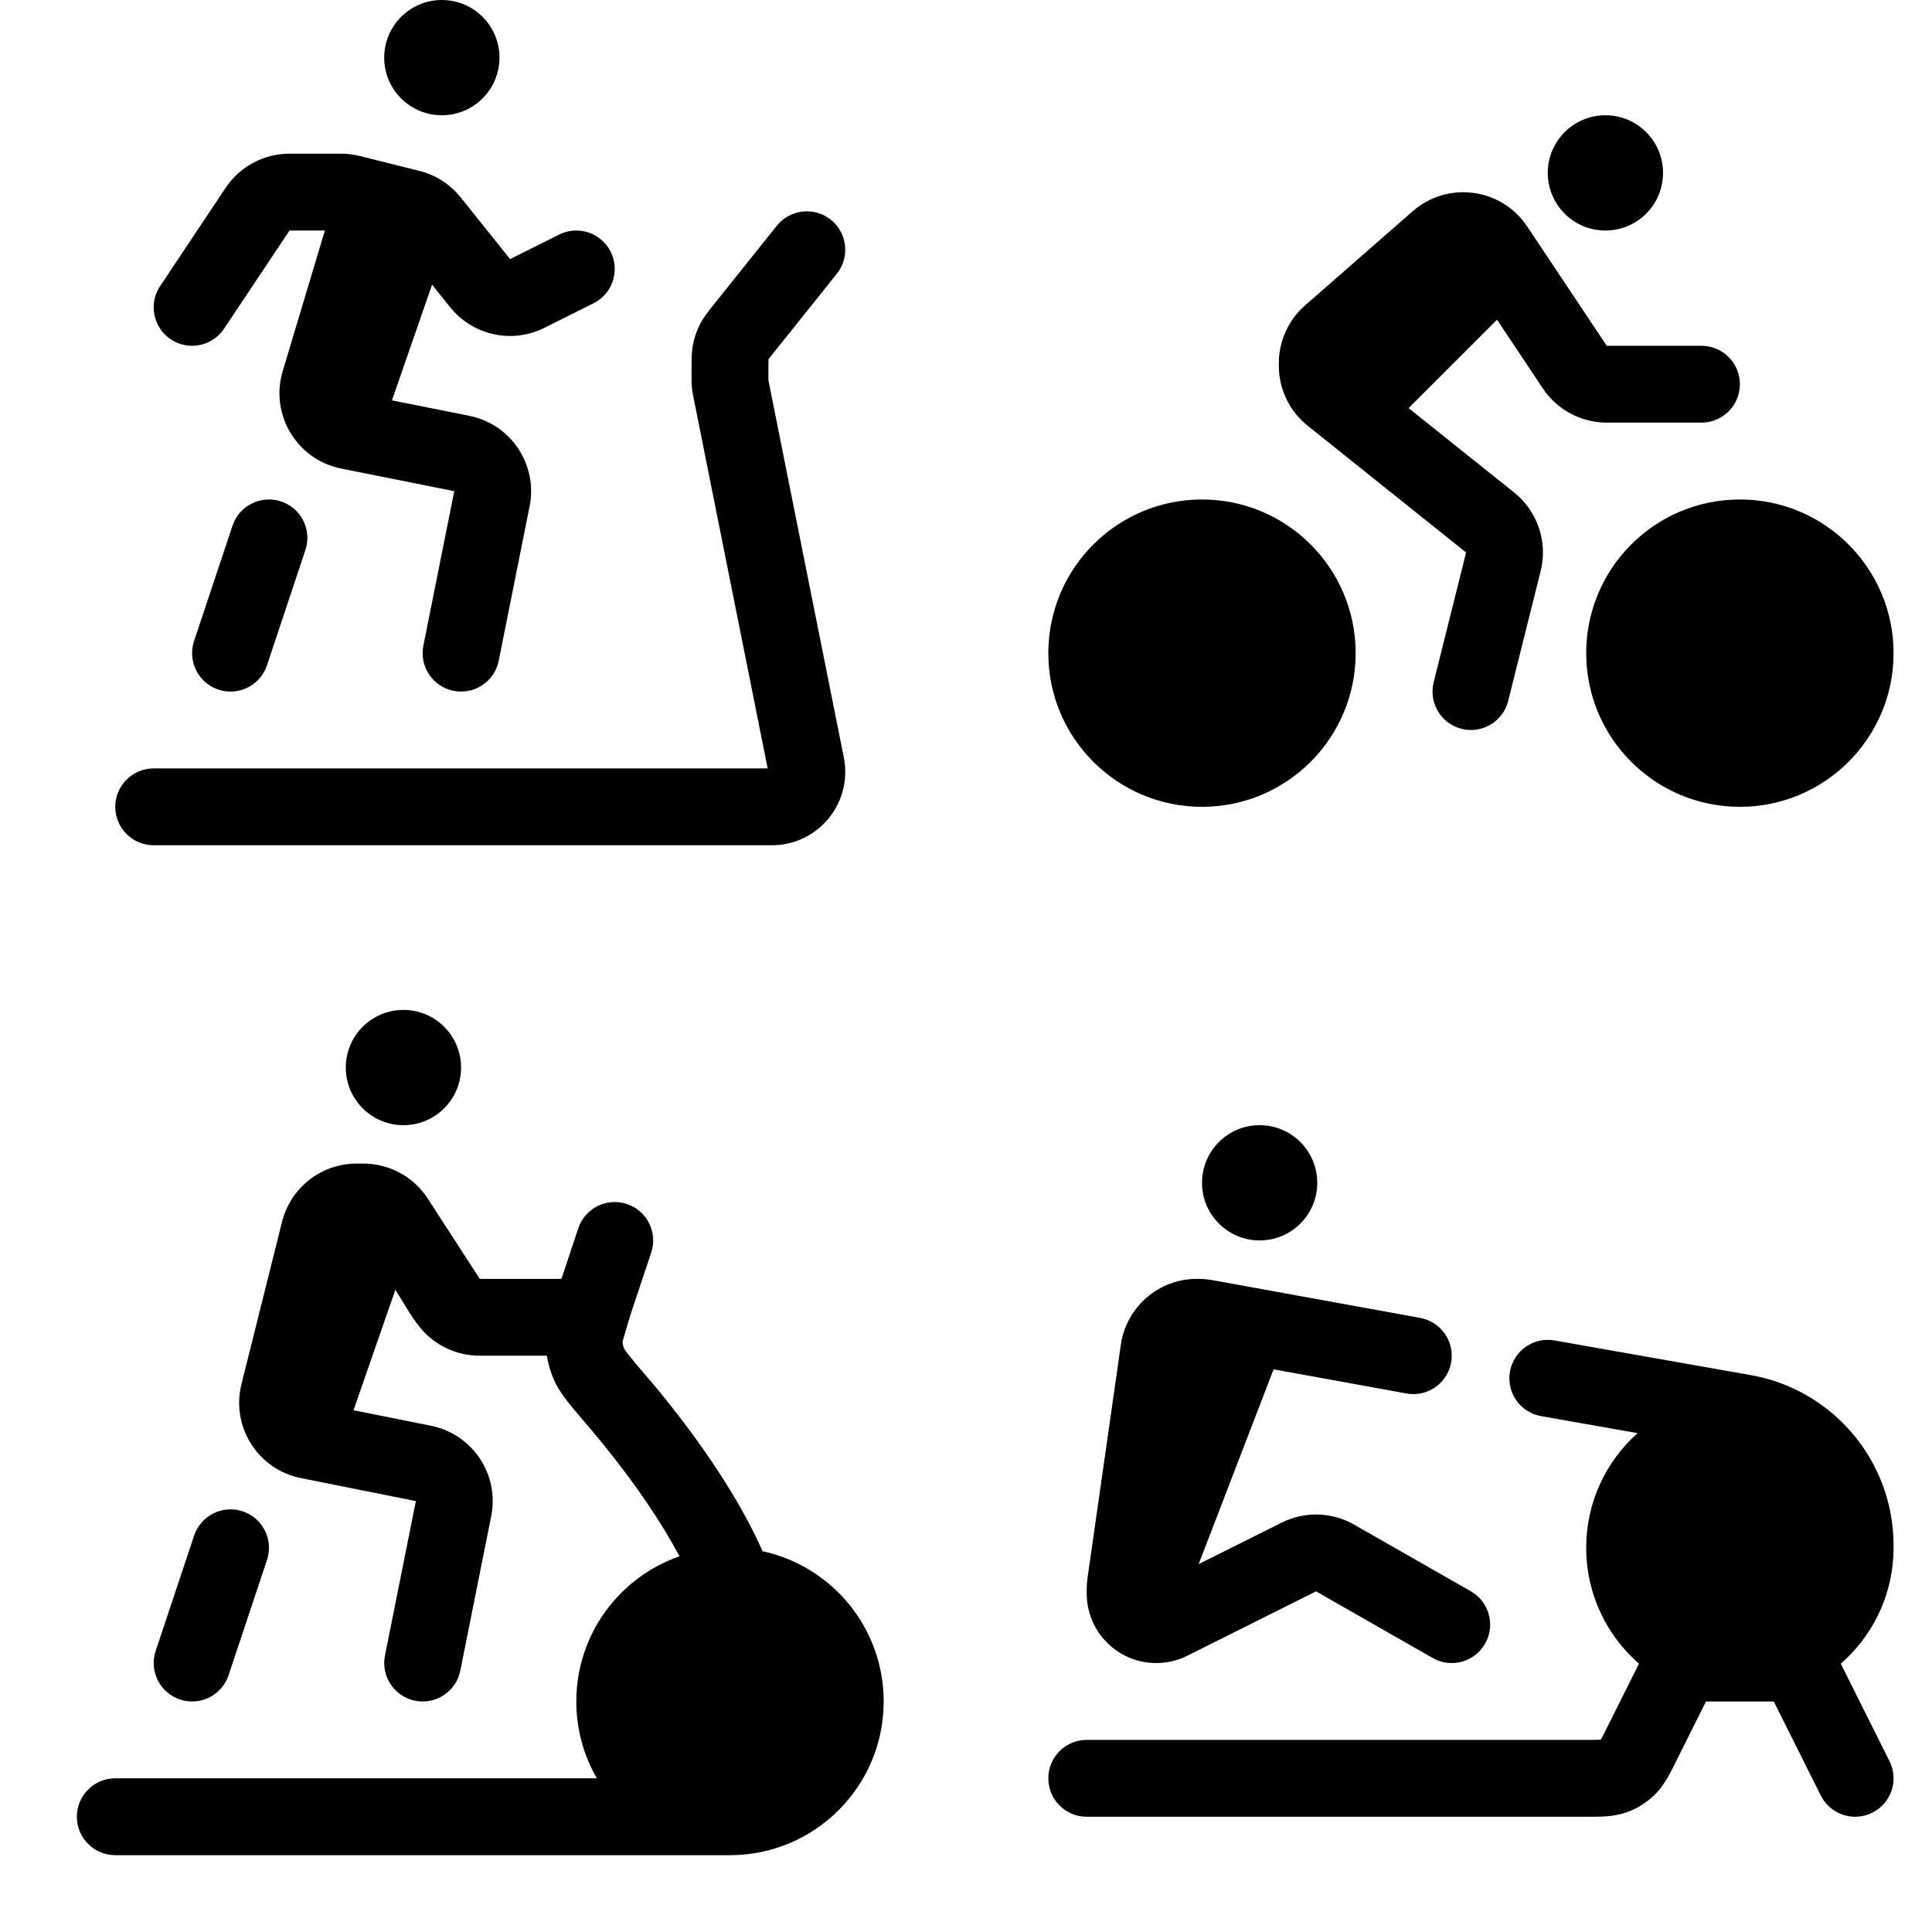
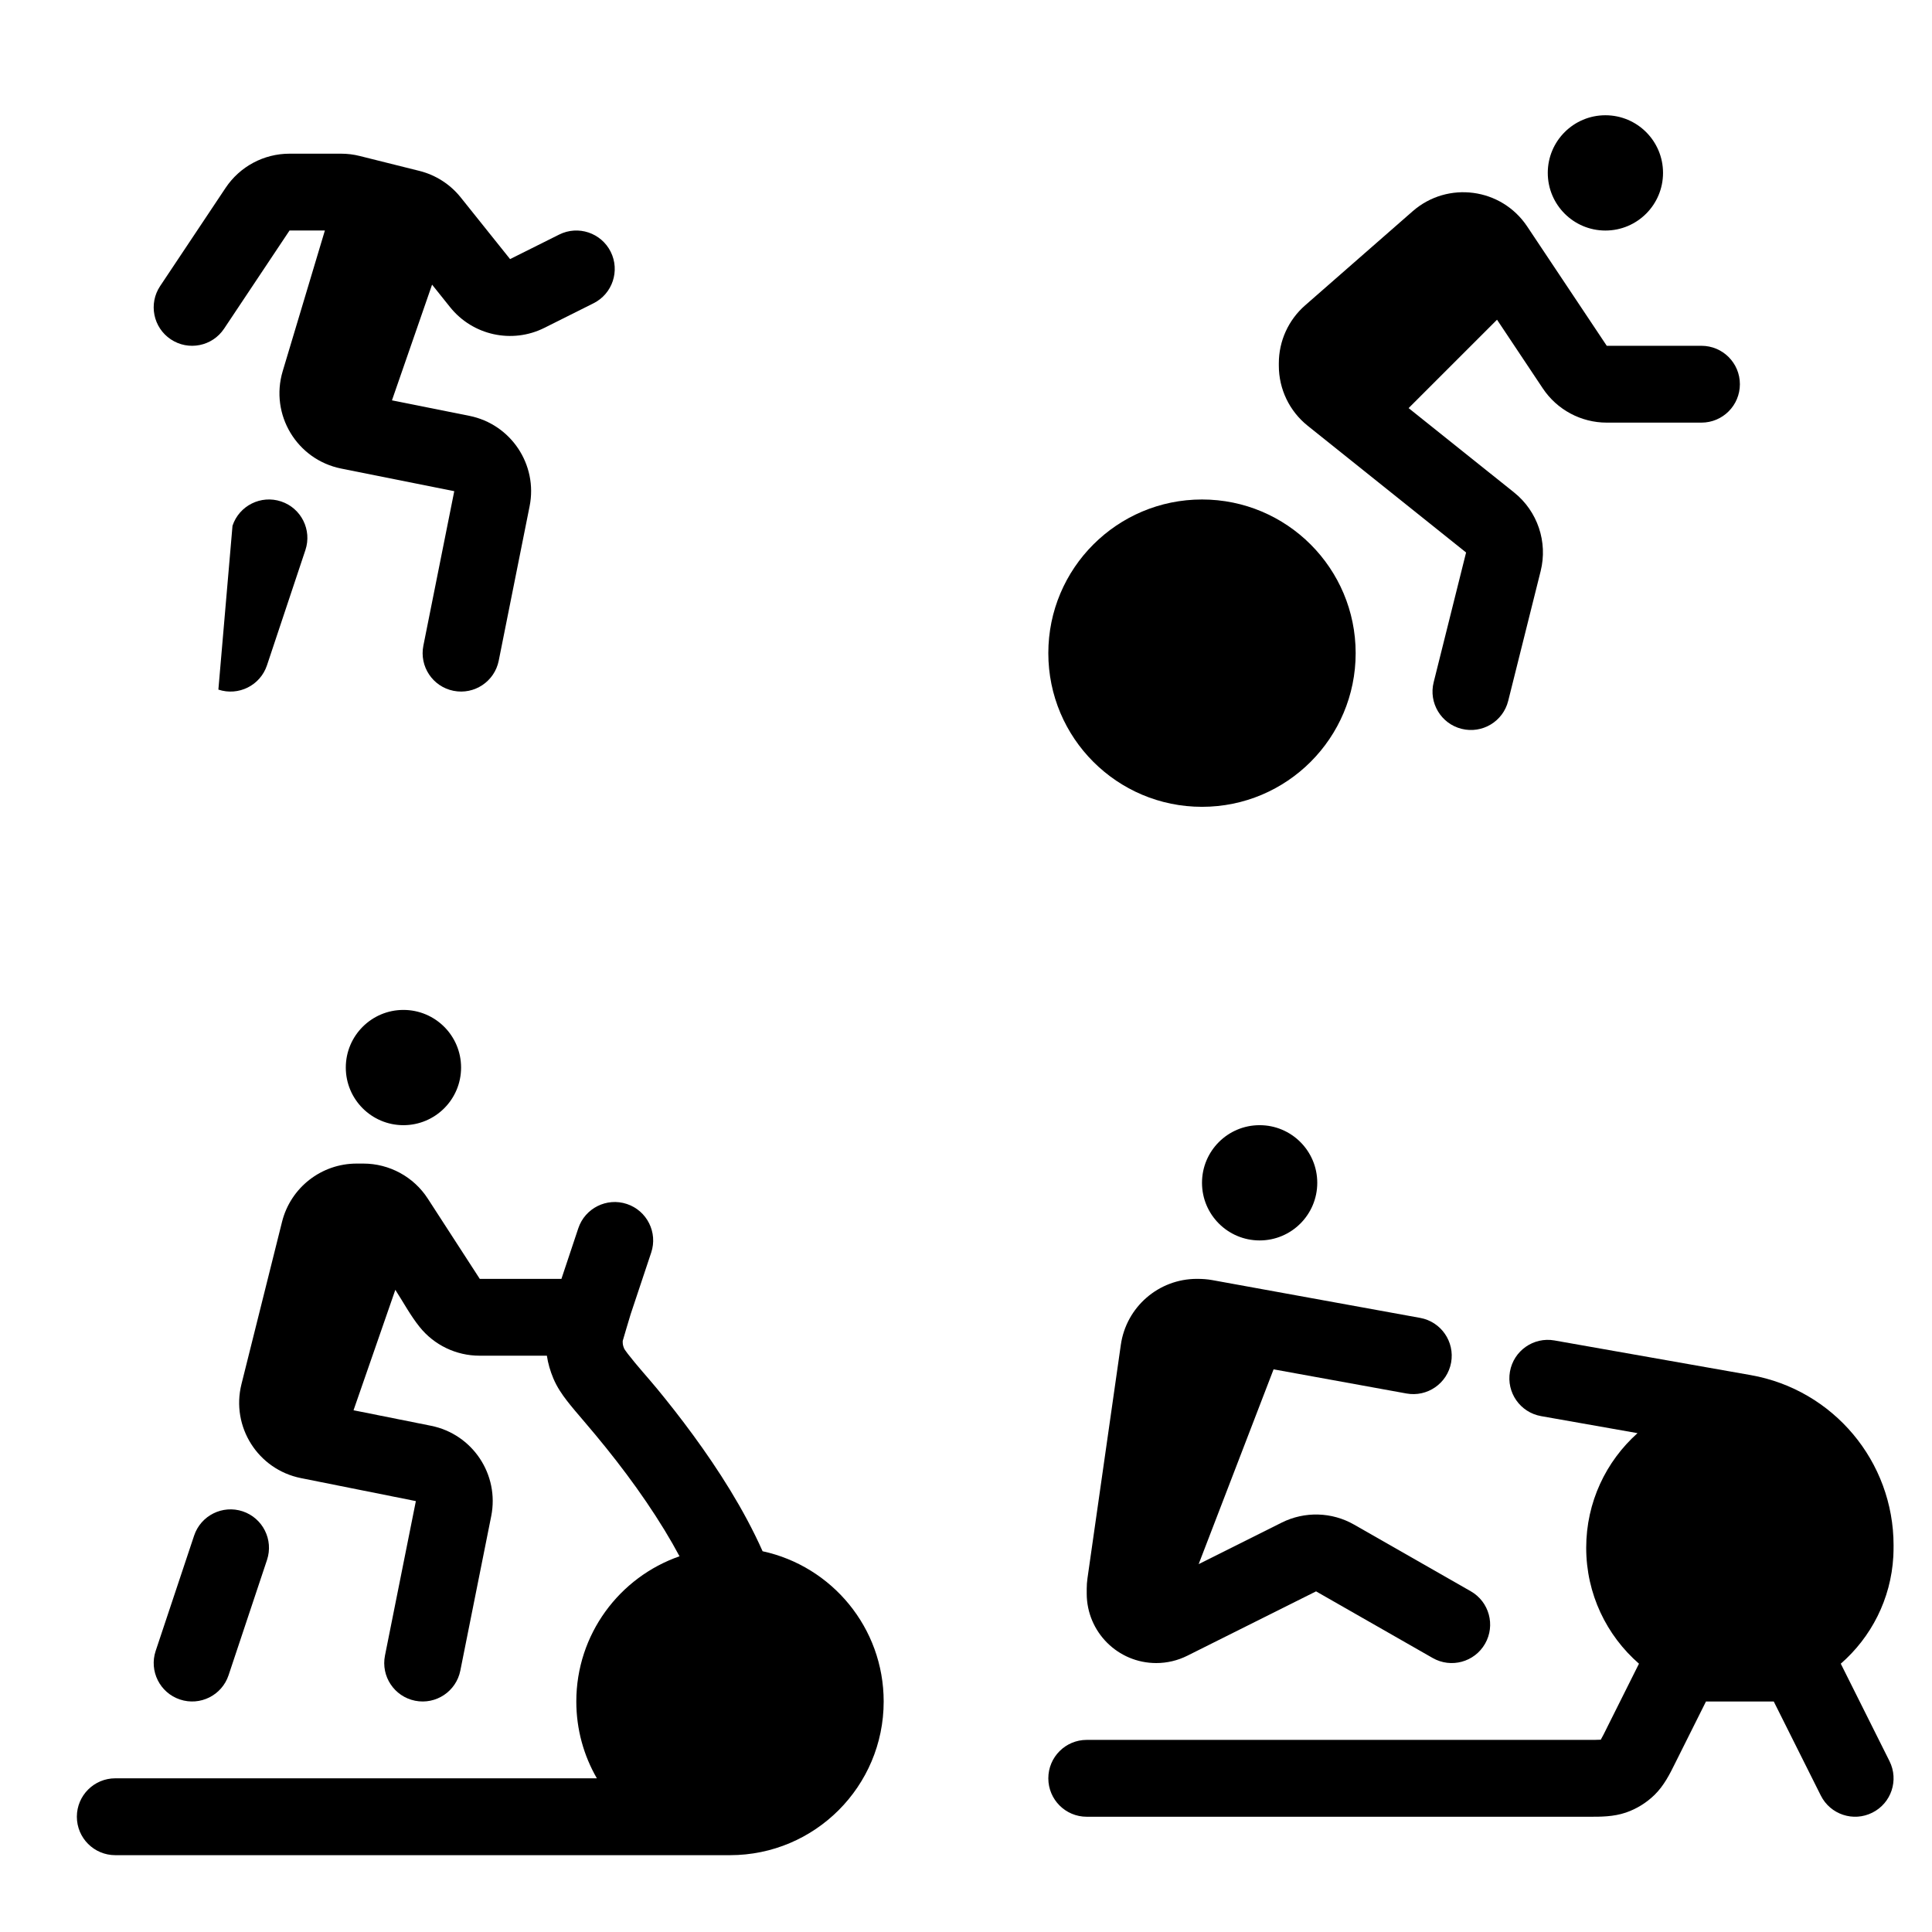
<svg xmlns="http://www.w3.org/2000/svg" width="64" height="64" viewBox="0 0 64 64" fill="none">
-   <path d="M16.546 1.909C16.546 2.963 15.691 3.818 14.636 3.818C13.582 3.818 12.727 2.963 12.727 1.909C12.727 0.855 13.582 0 14.636 0C15.691 0 16.546 0.855 16.546 1.909Z" fill="black" />
-   <path d="M27.523 7.279C28.071 7.718 28.16 8.519 27.721 9.068L25.622 11.692C25.533 11.803 25.49 11.858 25.459 11.899L25.457 11.902L25.457 11.906C25.455 11.957 25.455 12.027 25.455 12.169V12.526C25.455 12.566 25.455 12.586 25.455 12.6C25.454 12.595 25.454 12.594 25.454 12.595L25.455 12.6L25.455 12.607C25.455 12.609 25.455 12.605 25.455 12.6L25.455 12.602C25.458 12.616 25.462 12.636 25.47 12.675L27.953 25.093C27.984 25.25 28 25.409 28 25.569C28 26.912 26.912 28 25.569 28H5.091C4.388 28 3.818 27.43 3.818 26.727C3.818 26.024 4.388 25.455 5.091 25.455H25.43L22.971 13.159C22.959 13.101 22.944 13.028 22.933 12.952C22.924 12.886 22.918 12.819 22.914 12.752C22.909 12.675 22.909 12.601 22.909 12.541L22.909 12.169L22.909 12.114C22.909 11.908 22.908 11.648 22.961 11.389C23.007 11.165 23.084 10.947 23.188 10.743C23.308 10.508 23.471 10.305 23.6 10.145L23.634 10.102L25.734 7.478C26.173 6.929 26.974 6.84 27.523 7.279Z" fill="black" />
  <path d="M9.591 5.091C8.739 5.091 7.945 5.516 7.473 6.224L5.305 9.476C4.915 10.061 5.073 10.851 5.658 11.241C6.243 11.631 7.033 11.473 7.423 10.888L9.591 7.636H10.762L9.365 12.295C8.934 13.732 9.833 15.228 11.304 15.522L15.048 16.271L14.025 21.387C13.887 22.076 14.334 22.747 15.023 22.884C15.713 23.022 16.383 22.575 16.521 21.886L17.544 16.77C17.82 15.392 16.926 14.051 15.547 13.775L12.984 13.262L14.313 9.429L14.909 10.174C15.659 11.111 16.962 11.397 18.035 10.86L19.66 10.047C20.289 9.733 20.544 8.969 20.23 8.34C19.915 7.711 19.151 7.456 18.522 7.771L16.897 8.583L15.262 6.54C14.914 6.105 14.433 5.796 13.892 5.661L11.915 5.167C11.714 5.116 11.506 5.091 11.298 5.091H9.591Z" fill="black" />
-   <path d="M9.312 16.611C9.979 16.833 10.339 17.554 10.117 18.221L8.844 22.039C8.622 22.706 7.901 23.066 7.234 22.844C6.567 22.622 6.207 21.901 6.429 21.234L7.702 17.416C7.924 16.749 8.645 16.389 9.312 16.611Z" fill="black" />
+   <path d="M9.312 16.611C9.979 16.833 10.339 17.554 10.117 18.221L8.844 22.039C8.622 22.706 7.901 23.066 7.234 22.844L7.702 17.416C7.924 16.749 8.645 16.389 9.312 16.611Z" fill="black" />
  <path d="M15.274 35.364C15.274 36.418 14.419 37.273 13.364 37.273C12.31 37.273 11.455 36.418 11.455 35.364C11.455 34.309 12.31 33.455 13.364 33.455C14.419 33.455 15.274 34.309 15.274 35.364Z" fill="black" />
  <path d="M13.096 42.727C13.358 43.133 13.595 43.576 13.898 43.954C14.381 44.558 15.112 44.909 15.885 44.909H18.116C18.154 45.165 18.225 45.411 18.332 45.666C18.452 45.95 18.618 46.191 18.781 46.402C18.937 46.604 19.138 46.838 19.365 47.104C20.332 48.233 21.24 49.42 22.015 50.689C22.192 50.98 22.358 51.269 22.51 51.554C20.52 52.246 19.091 54.138 19.091 56.364C19.091 57.291 19.339 58.16 19.772 58.909H3.819C3.116 58.909 2.546 59.479 2.546 60.182C2.546 60.885 3.116 61.455 3.819 61.455H24.182C26.994 61.455 29.273 59.175 29.273 56.364C29.273 53.922 27.555 51.882 25.262 51.387C24.948 50.681 24.575 49.998 24.188 49.363C23.413 48.093 22.52 46.919 21.765 46.002C21.445 45.615 21.103 45.244 20.796 44.846C20.703 44.726 20.679 44.68 20.677 44.675C20.636 44.578 20.626 44.526 20.628 44.421C20.628 44.421 20.864 43.614 20.892 43.532L21.572 41.493C21.794 40.827 21.433 40.106 20.767 39.884C20.1 39.661 19.379 40.022 19.157 40.688L18.598 42.364H15.893L14.172 39.707C13.704 38.983 12.899 38.545 12.036 38.545H11.814C10.646 38.545 9.627 39.34 9.343 40.474L7.999 45.851C7.646 47.261 8.544 48.679 9.969 48.964L13.776 49.726L12.753 54.841C12.615 55.531 13.062 56.201 13.751 56.339C14.44 56.477 15.111 56.03 15.249 55.341L16.272 50.225C16.548 48.846 15.654 47.505 14.275 47.23L11.711 46.717L13.096 42.727Z" fill="black" />
  <path d="M8.04 50.065C8.706 50.288 9.067 51.008 8.845 51.675L7.572 55.493C7.35 56.16 6.629 56.521 5.962 56.298C5.295 56.076 4.935 55.355 5.157 54.688L6.43 50.87C6.652 50.203 7.373 49.843 8.04 50.065Z" fill="black" />
  <path d="M53.181 7.637C54.236 7.637 55.09 6.782 55.09 5.727C55.09 4.673 54.236 3.818 53.181 3.818C52.127 3.818 51.272 4.673 51.272 5.727C51.272 6.782 52.127 7.637 53.181 7.637Z" fill="black" />
  <path d="M46.796 6.998C47.954 5.985 49.737 6.222 50.59 7.502L53.226 11.455H56.363C57.066 11.455 57.636 12.024 57.636 12.727C57.636 13.43 57.066 14 56.363 14H53.226C52.375 14 51.58 13.575 51.108 12.867L49.591 10.591L46.662 13.519L50.157 16.314C50.934 16.936 51.277 17.954 51.036 18.919L49.961 23.218C49.791 23.9 49.1 24.314 48.418 24.144C47.736 23.974 47.321 23.282 47.492 22.601L48.566 18.302L43.318 14.103C42.714 13.62 42.363 12.889 42.363 12.116V12.032C42.363 11.298 42.68 10.6 43.232 10.117L46.796 6.998Z" fill="black" />
-   <path d="M57.636 26.727C60.447 26.727 62.727 24.448 62.727 21.637C62.727 18.825 60.447 16.546 57.636 16.546C54.824 16.546 52.545 18.825 52.545 21.637C52.545 24.448 54.824 26.727 57.636 26.727Z" fill="black" />
  <path d="M44.908 21.637C44.908 24.448 42.629 26.727 39.818 26.727C37.006 26.727 34.727 24.448 34.727 21.637C34.727 18.825 37.006 16.546 39.818 16.546C42.629 16.546 44.908 18.825 44.908 21.637Z" fill="black" />
  <path d="M41.727 41.091C42.781 41.091 43.636 40.236 43.636 39.182C43.636 38.127 42.781 37.273 41.727 37.273C40.672 37.273 39.818 38.127 39.818 39.182C39.818 40.236 40.672 41.091 41.727 41.091Z" fill="black" />
  <path d="M39.649 42.364C38.382 42.364 37.308 43.295 37.129 44.549L36.024 52.282C36.008 52.397 35.999 52.513 35.999 52.63V52.788C35.999 54.06 37.03 55.091 38.302 55.091C38.659 55.091 39.012 55.008 39.331 54.848L43.596 52.716L47.459 54.923C48.069 55.272 48.846 55.06 49.195 54.45C49.544 53.839 49.332 53.062 48.722 52.713L44.858 50.506C44.12 50.083 43.218 50.058 42.457 50.439L39.707 51.814L42.189 45.361L46.59 46.161C47.281 46.287 47.944 45.828 48.07 45.137C48.195 44.445 47.737 43.783 47.045 43.657L40.158 42.405C39.989 42.374 39.82 42.364 39.649 42.364Z" fill="black" />
  <path d="M51.493 44.404C50.801 44.282 50.141 44.744 50.019 45.437C49.897 46.129 50.359 46.789 51.051 46.911L54.245 47.475C53.202 48.407 52.545 49.763 52.545 51.273C52.545 52.805 53.222 54.179 54.293 55.112L53.242 57.214C53.228 57.242 53.214 57.27 53.2 57.299C53.145 57.41 53.09 57.522 53.027 57.63L53.019 57.63C52.928 57.636 52.803 57.636 52.559 57.636H35.999C35.296 57.636 34.727 58.206 34.727 58.909C34.727 59.612 35.296 60.182 35.999 60.182L52.655 60.182C53.007 60.183 53.448 60.185 53.861 60.043C54.218 59.92 54.542 59.719 54.812 59.455C55.124 59.149 55.32 58.754 55.476 58.439L56.513 56.364H58.758L60.316 59.478C60.63 60.107 61.394 60.362 62.023 60.047C62.652 59.733 62.907 58.969 62.592 58.34L60.978 55.112C61.983 54.237 62.64 52.975 62.719 51.558C62.725 51.436 62.727 51.314 62.727 51.192C62.727 48.413 60.731 46.035 57.995 45.552L51.493 44.404Z" fill="black" />
</svg>